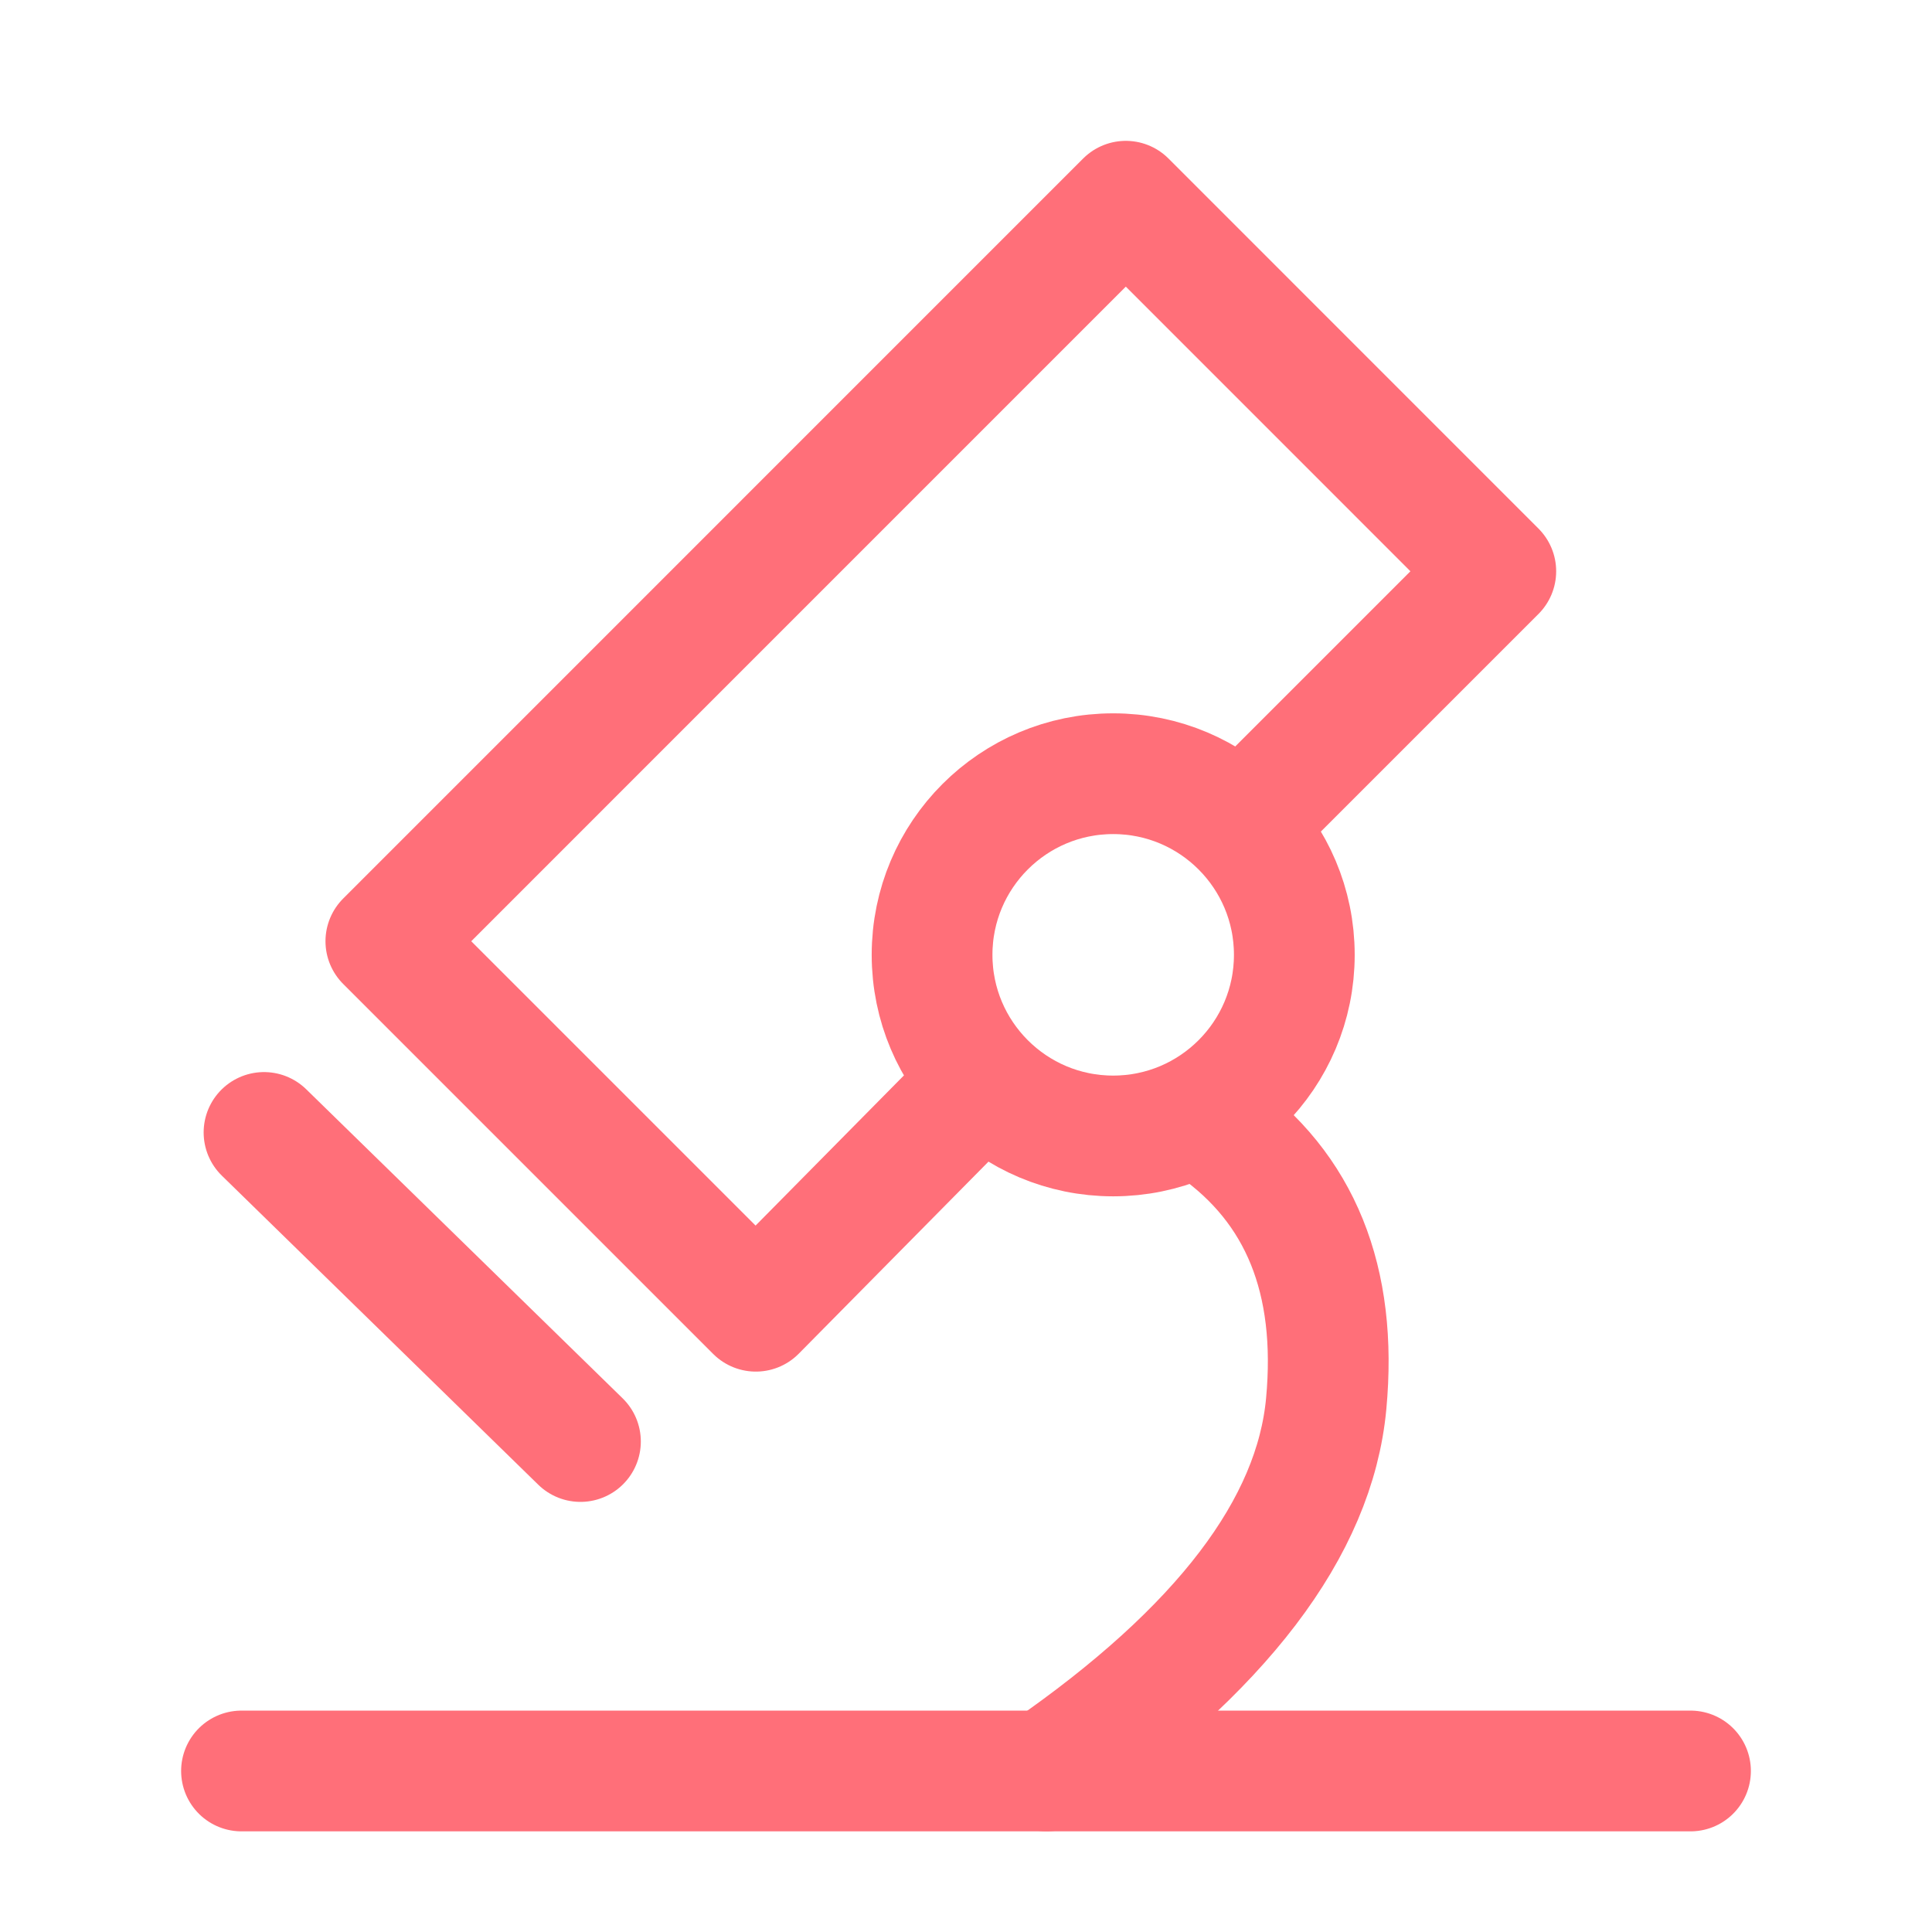
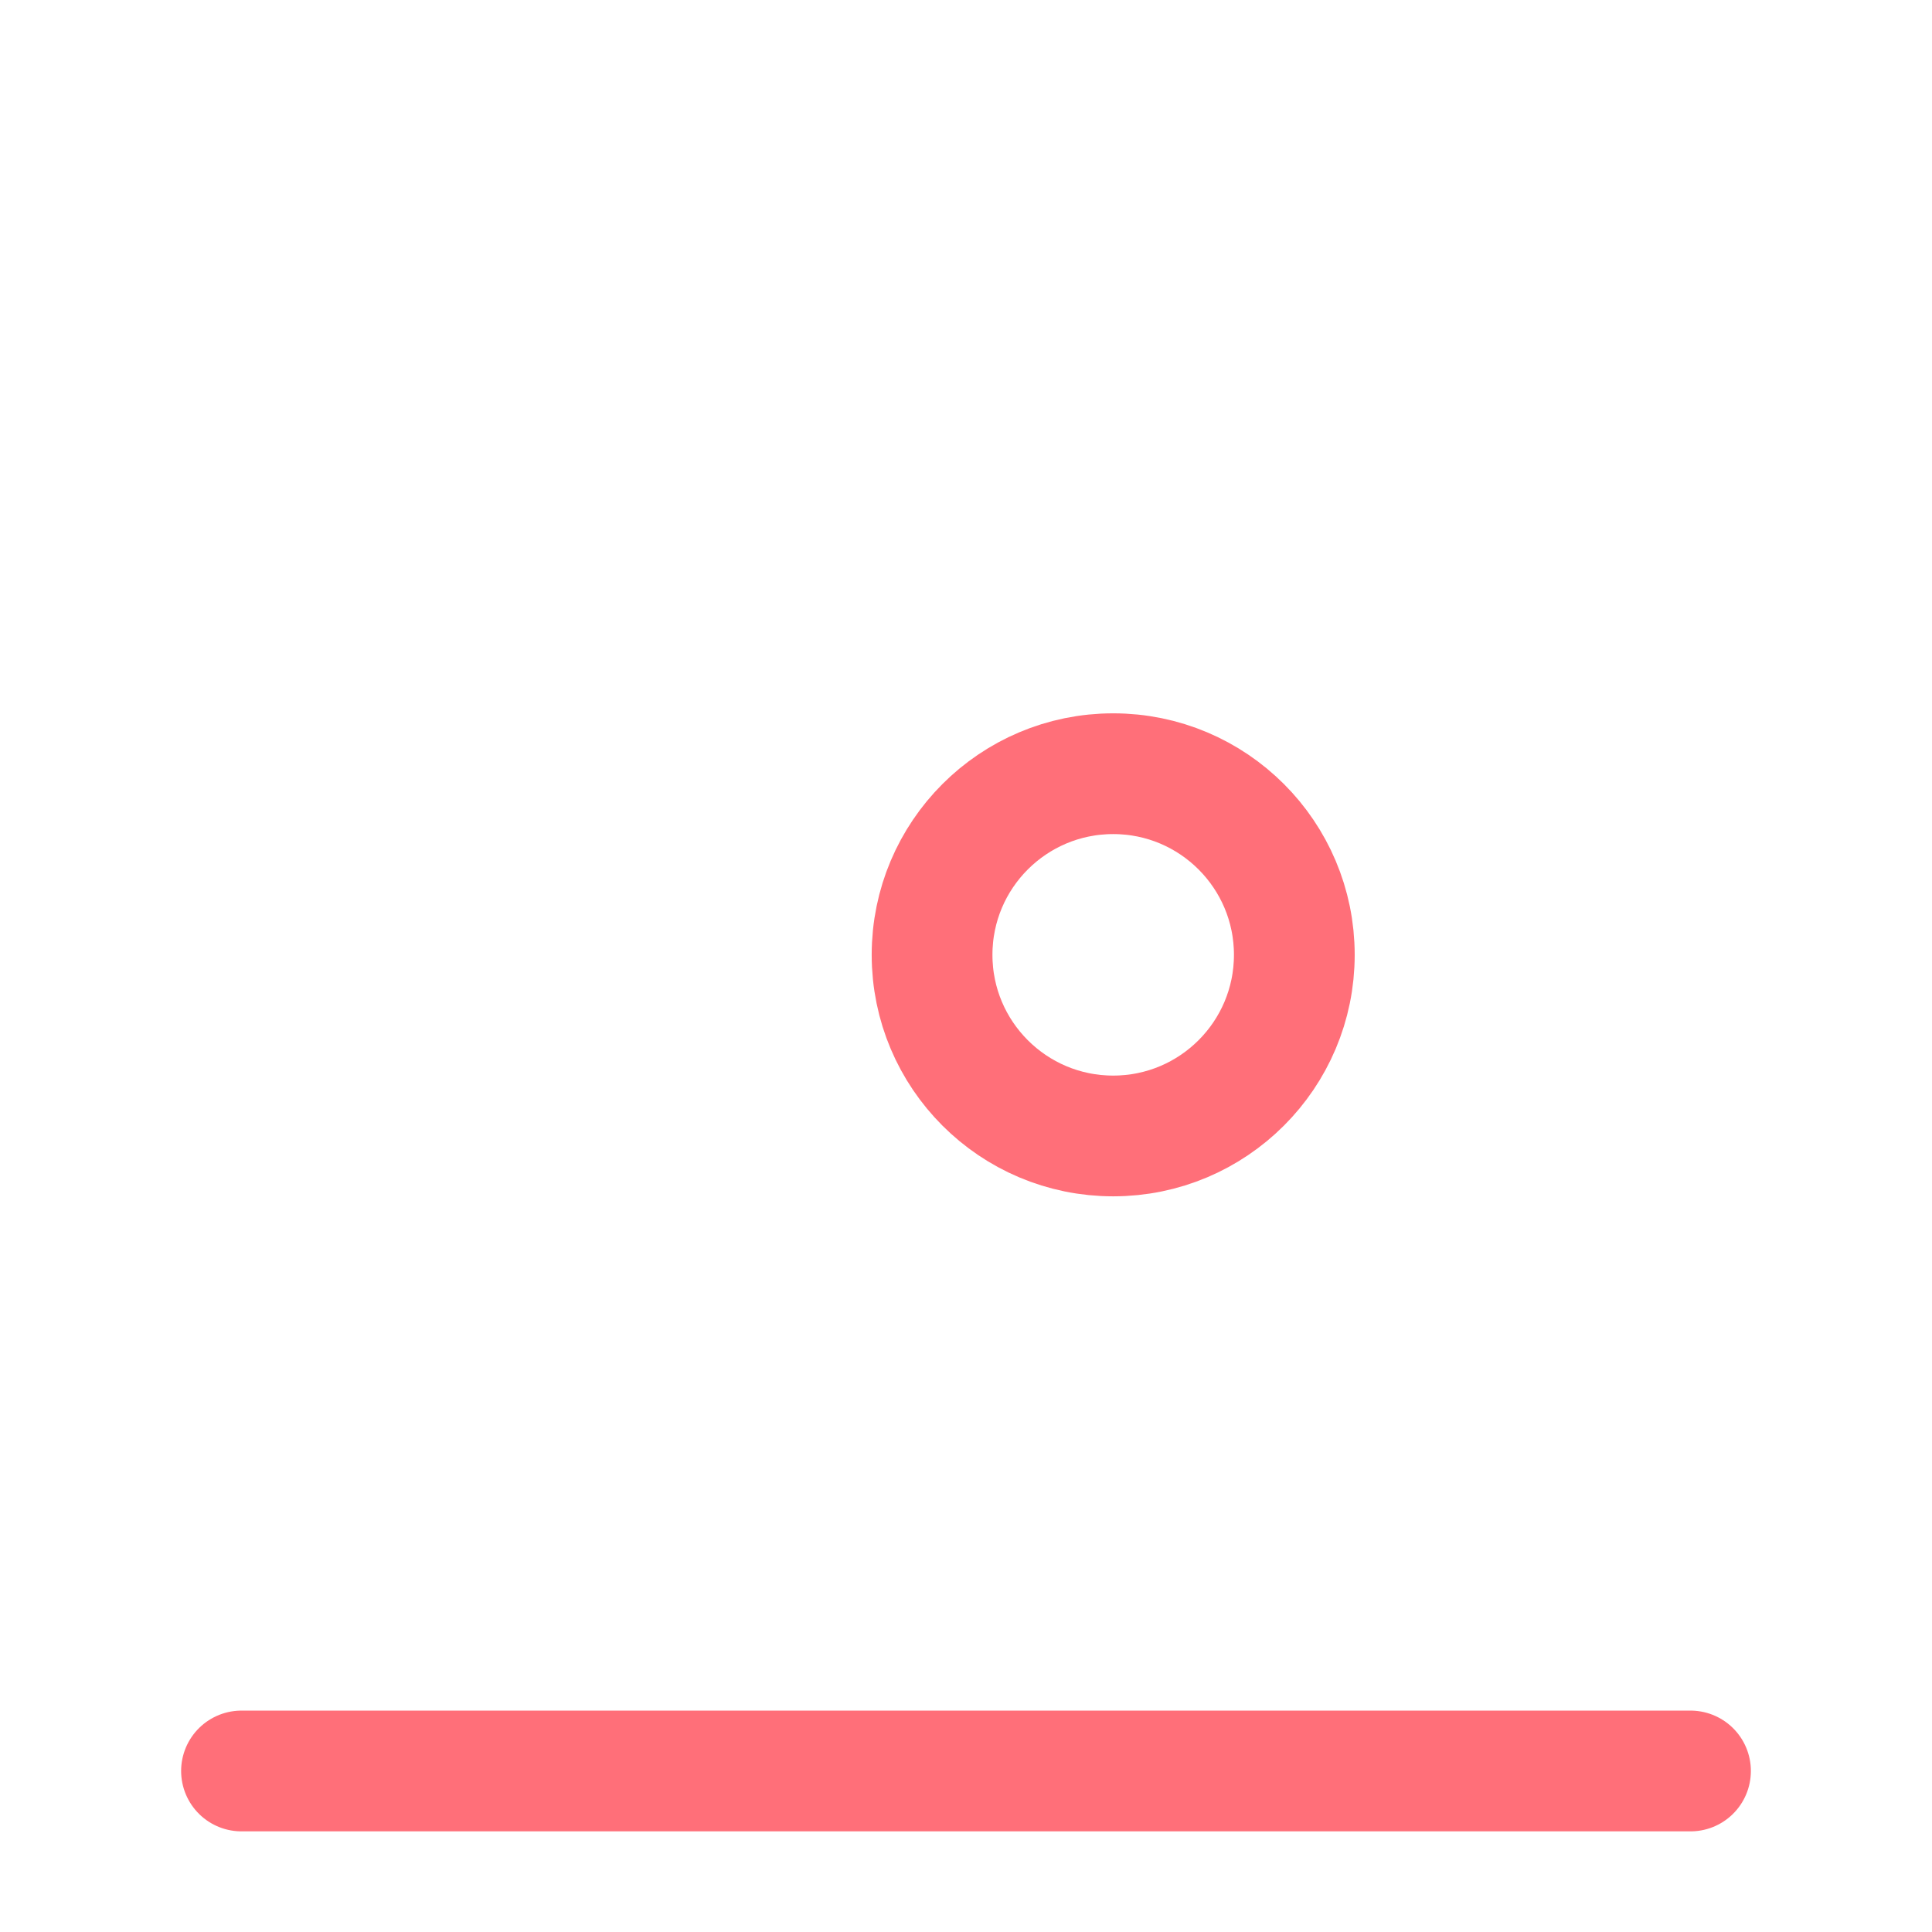
<svg xmlns="http://www.w3.org/2000/svg" width="32" height="32" viewBox="0 0 32 32" fill="none">
-   <path d="M17.334 29.333C20.231 27.328 21.775 25.301 21.966 23.252C22.157 21.203 21.539 19.675 20.111 18.667" stroke="#FF6F79" stroke-width="2" stroke-linecap="round" />
-   <path fill-rule="evenodd" clip-rule="evenodd" d="M18.438 18.815C20.094 18.815 21.438 17.472 21.438 15.815C21.438 14.158 20.094 12.815 18.438 12.815C16.781 12.815 15.438 14.158 15.438 15.815C15.438 17.472 16.781 18.815 18.438 18.815Z" stroke="#FF6F79" stroke-width="2" />
-   <path d="M16.192 18L12.519 21.718L6.391 15.59L18.647 3.333L24.775 9.462L20.651 13.586" stroke="#FF6F79" stroke-width="2" stroke-linecap="round" stroke-linejoin="round" />
-   <path d="M4.373 18.757L9.614 23.876" stroke="#FF6F79" stroke-width="2" stroke-linecap="round" />
+   <path fill-rule="evenodd" clip-rule="evenodd" d="M18.438 18.815C20.094 18.815 21.438 17.472 21.438 15.815C21.438 14.158 20.094 12.815 18.438 12.815C16.781 12.815 15.438 14.158 15.438 15.815C15.438 17.472 16.781 18.815 18.438 18.815" stroke="#FF6F79" stroke-width="2" />
  <path d="M4 29.333H28" stroke="#FF6F79" stroke-width="2" stroke-linecap="round" />
</svg>